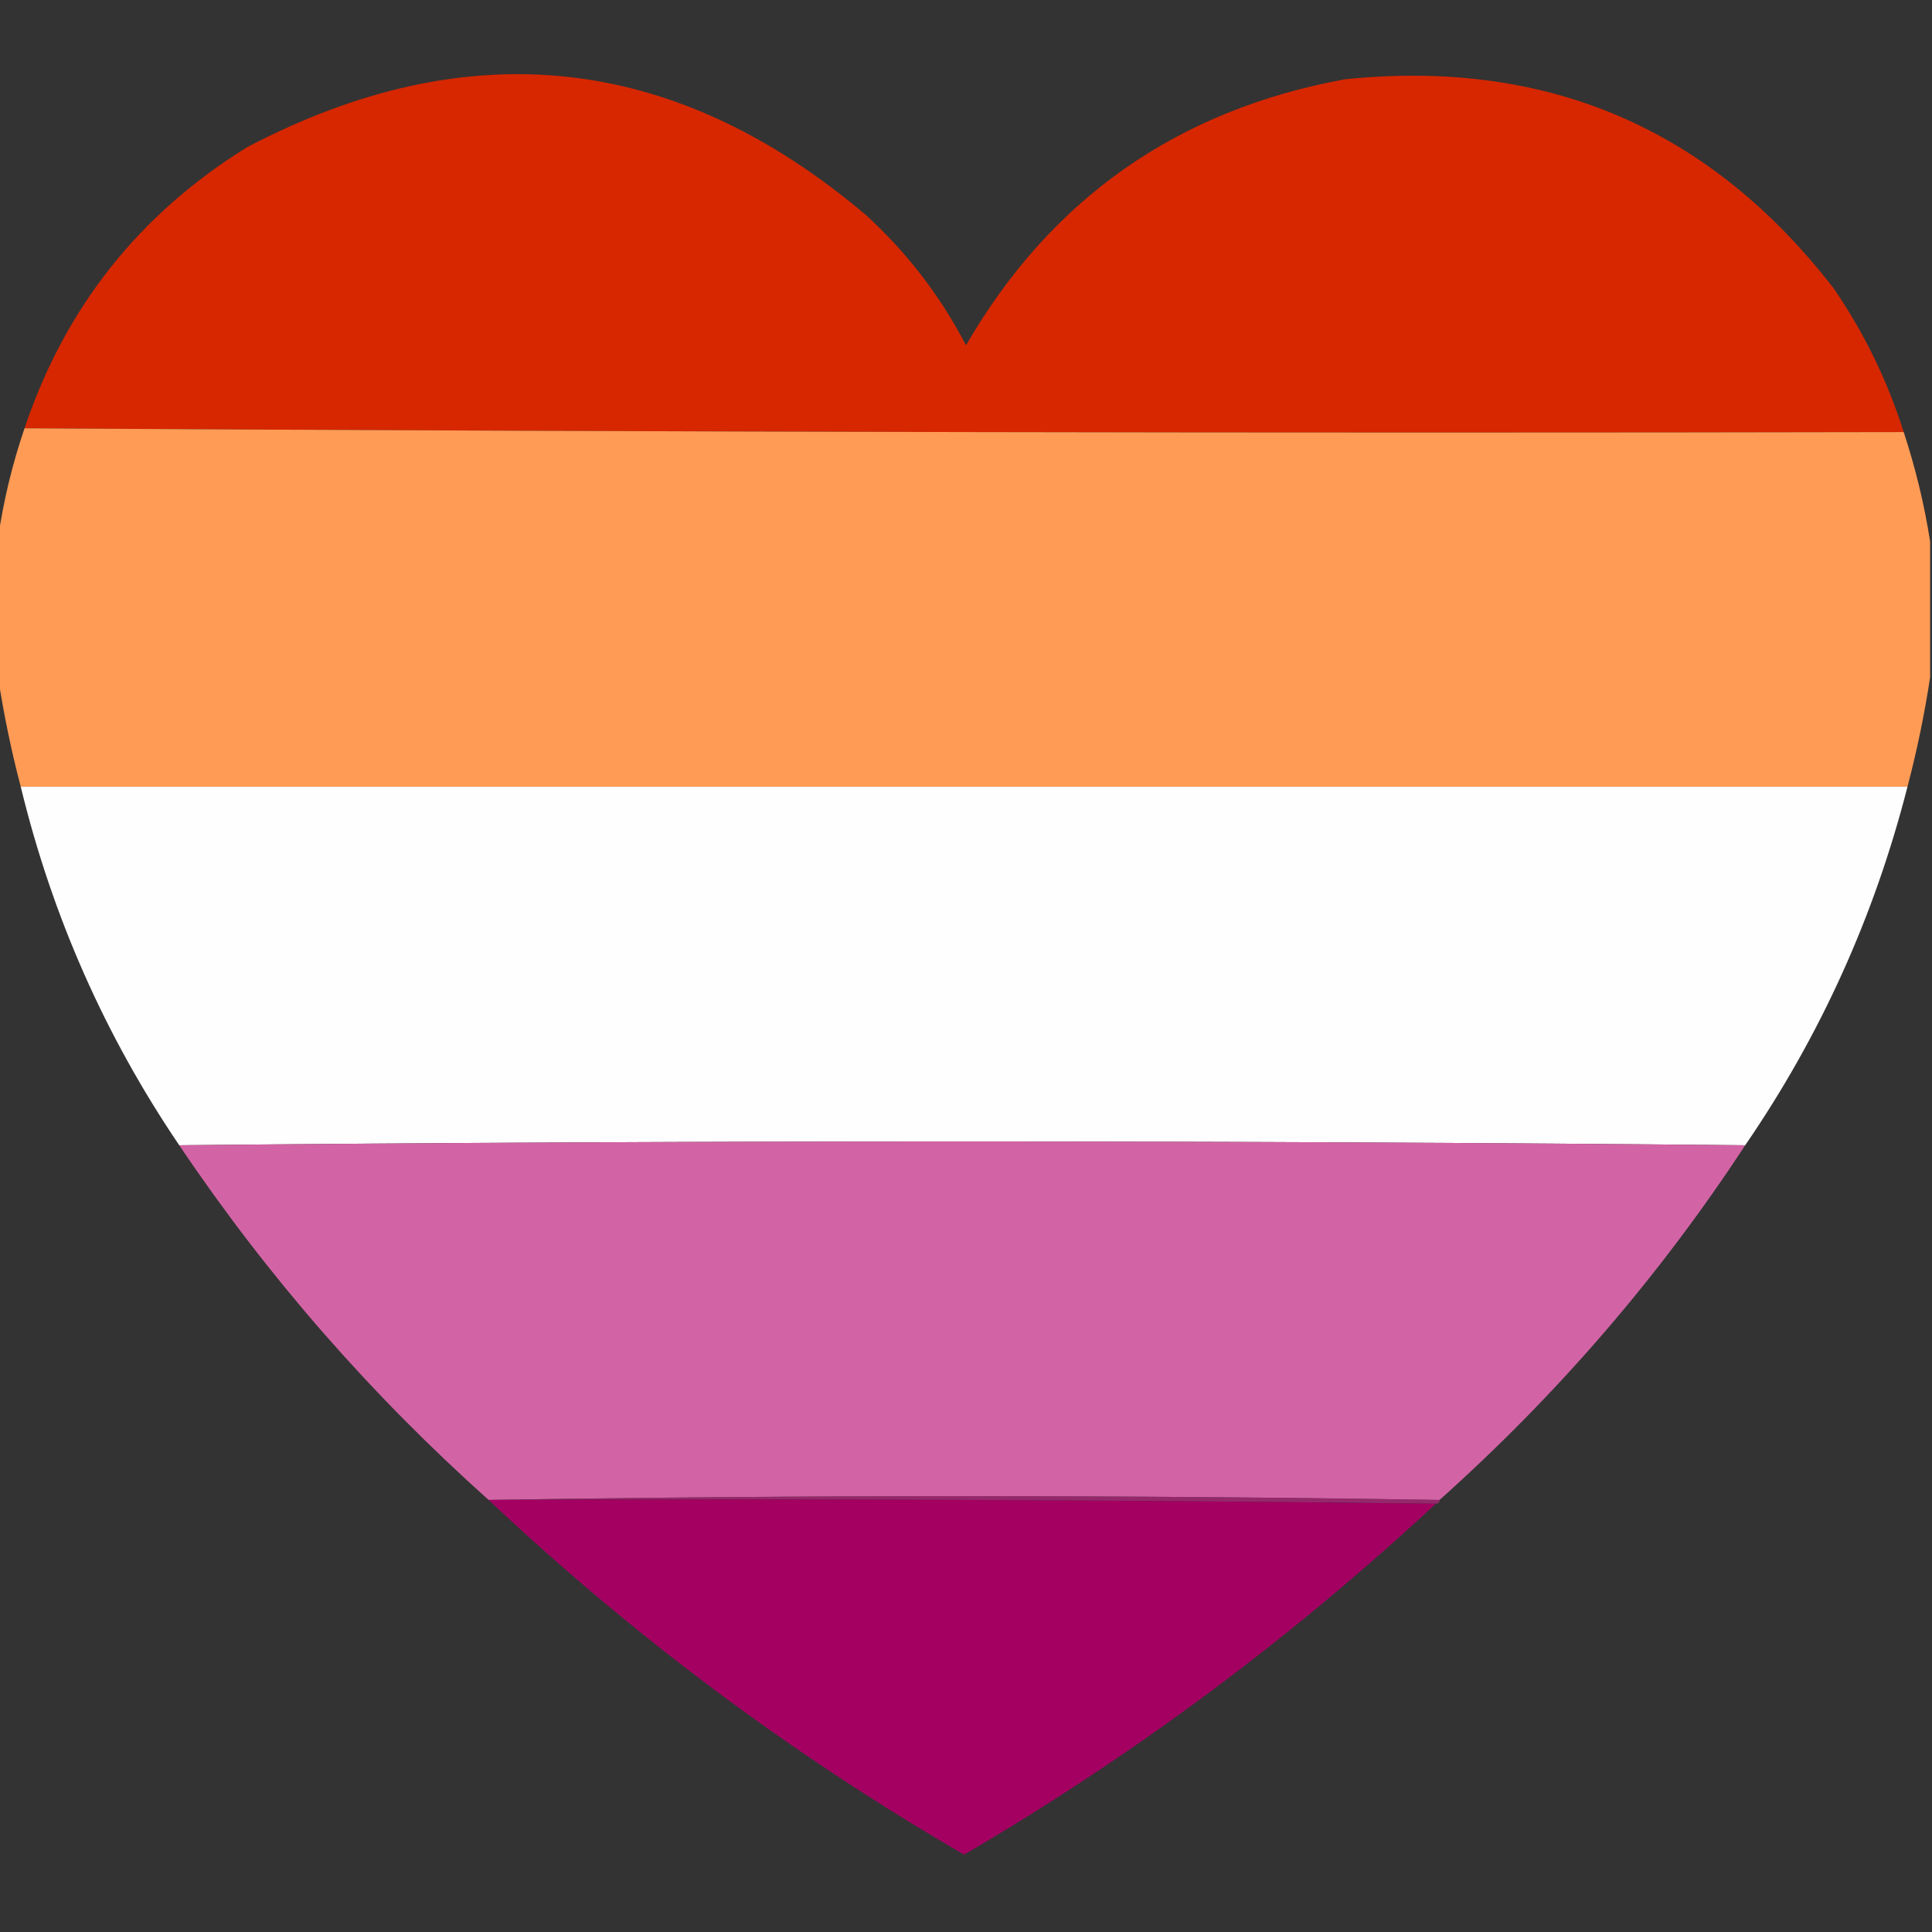
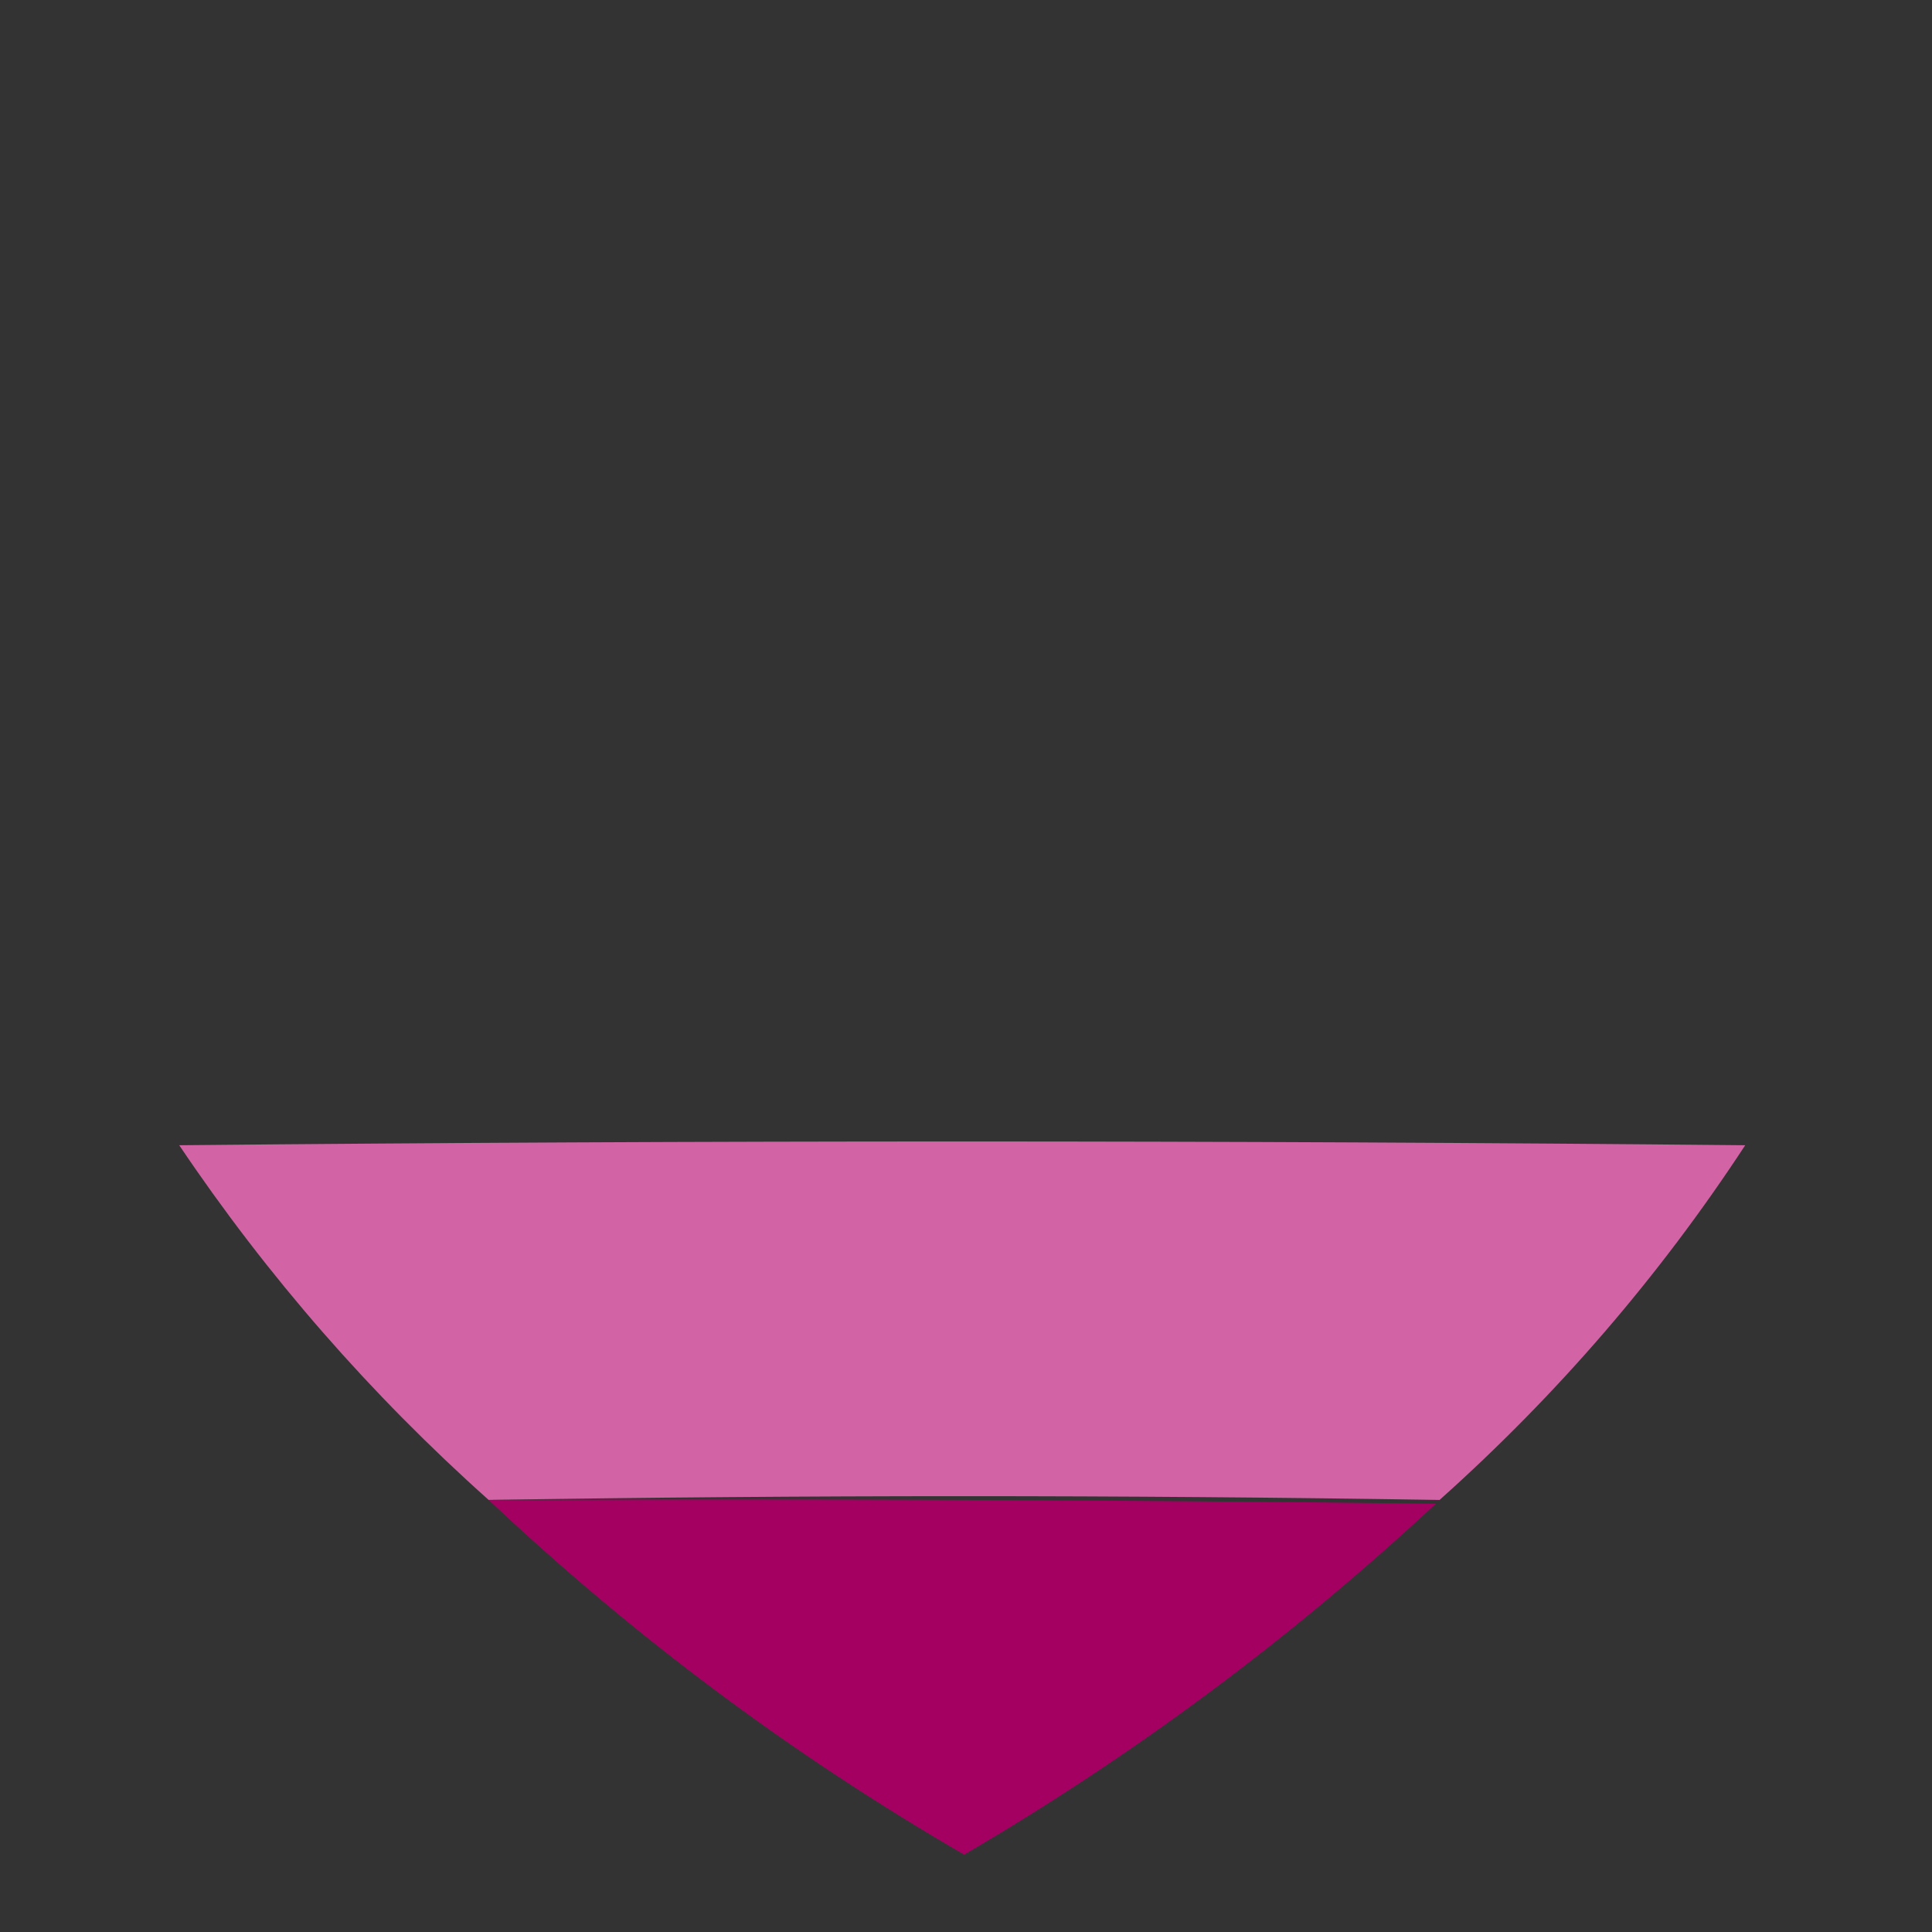
<svg xmlns="http://www.w3.org/2000/svg" version="1.1" width="512px" height="512px" style="shape-rendering:geometricPrecision; text-rendering:geometricPrecision; image-rendering:optimizeQuality; fill-rule:evenodd; clip-rule:evenodd">
  <rect width="100%" height="100%" fill="#333333" stroke="none" />
  <g>
-     <path style="opacity:0.992" fill="#d72800" d="M 504.5,114.5 C 338.332,114.833 172.332,114.5 6.5,113.5C 17.219,81.553 36.885,56.72 65.5,39C 124.267,8.18 178.934,14.18 229.5,57C 240.392,66.968 249.226,78.468 256,91.5C 278.497,52.64 311.997,29.14 356.5,21C 410.043,15.527 453.21,34.027 486,76.5C 494.036,88.238 500.202,100.905 504.5,114.5 Z" />
-   </g>
+     </g>
  <g>
-     <path style="opacity:0.999" fill="#ff9b55" d="M 6.5,113.5 C 172.332,114.5 338.332,114.833 504.5,114.5C 507.644,124.074 509.978,133.741 511.5,143.5C 511.5,155.5 511.5,167.5 511.5,179.5C 510.014,189.263 508.014,198.93 505.5,208.5C 338.833,208.5 172.167,208.5 5.5,208.5C 2.986,198.93 0.986,189.263 -0.5,179.5C -0.5,167.167 -0.5,154.833 -0.5,142.5C 0.941,132.63 3.275,122.963 6.5,113.5 Z" />
-   </g>
+     </g>
  <g>
-     <path style="opacity:0.997" fill="#fffefe" d="M 5.5,208.5 C 172.167,208.5 338.833,208.5 505.5,208.5C 496.741,242.814 482.408,274.48 462.5,303.5C 324.167,302.167 185.833,302.167 47.5,303.5C 27.829,274.478 13.829,242.811 5.5,208.5 Z" />
-   </g>
+     </g>
  <g>
    <path style="opacity:0.998" fill="#d264a5" d="M 462.5,303.5 C 439.747,338.23 412.747,369.564 381.5,397.5C 297.5,396.167 213.5,396.167 129.5,397.5C 98.152,369.497 70.818,338.164 47.5,303.5C 185.833,302.167 324.167,302.167 462.5,303.5 Z" />
  </g>
  <g>
-     <path style="opacity:0.753" fill="#b5257d" d="M 129.5,397.5 C 213.5,396.167 297.5,396.167 381.5,397.5C 381.5,398.167 381.167,398.5 380.5,398.5C 297.002,397.501 213.335,397.167 129.5,397.5 Z" />
-   </g>
+     </g>
  <g>
    <path style="opacity:0.992" fill="#a50063" d="M 129.5,397.5 C 213.335,397.167 297.002,397.501 380.5,398.5C 342.213,434.133 300.546,465.133 255.5,491.5C 209.901,465.029 167.901,433.696 129.5,397.5 Z" />
  </g>
</svg>